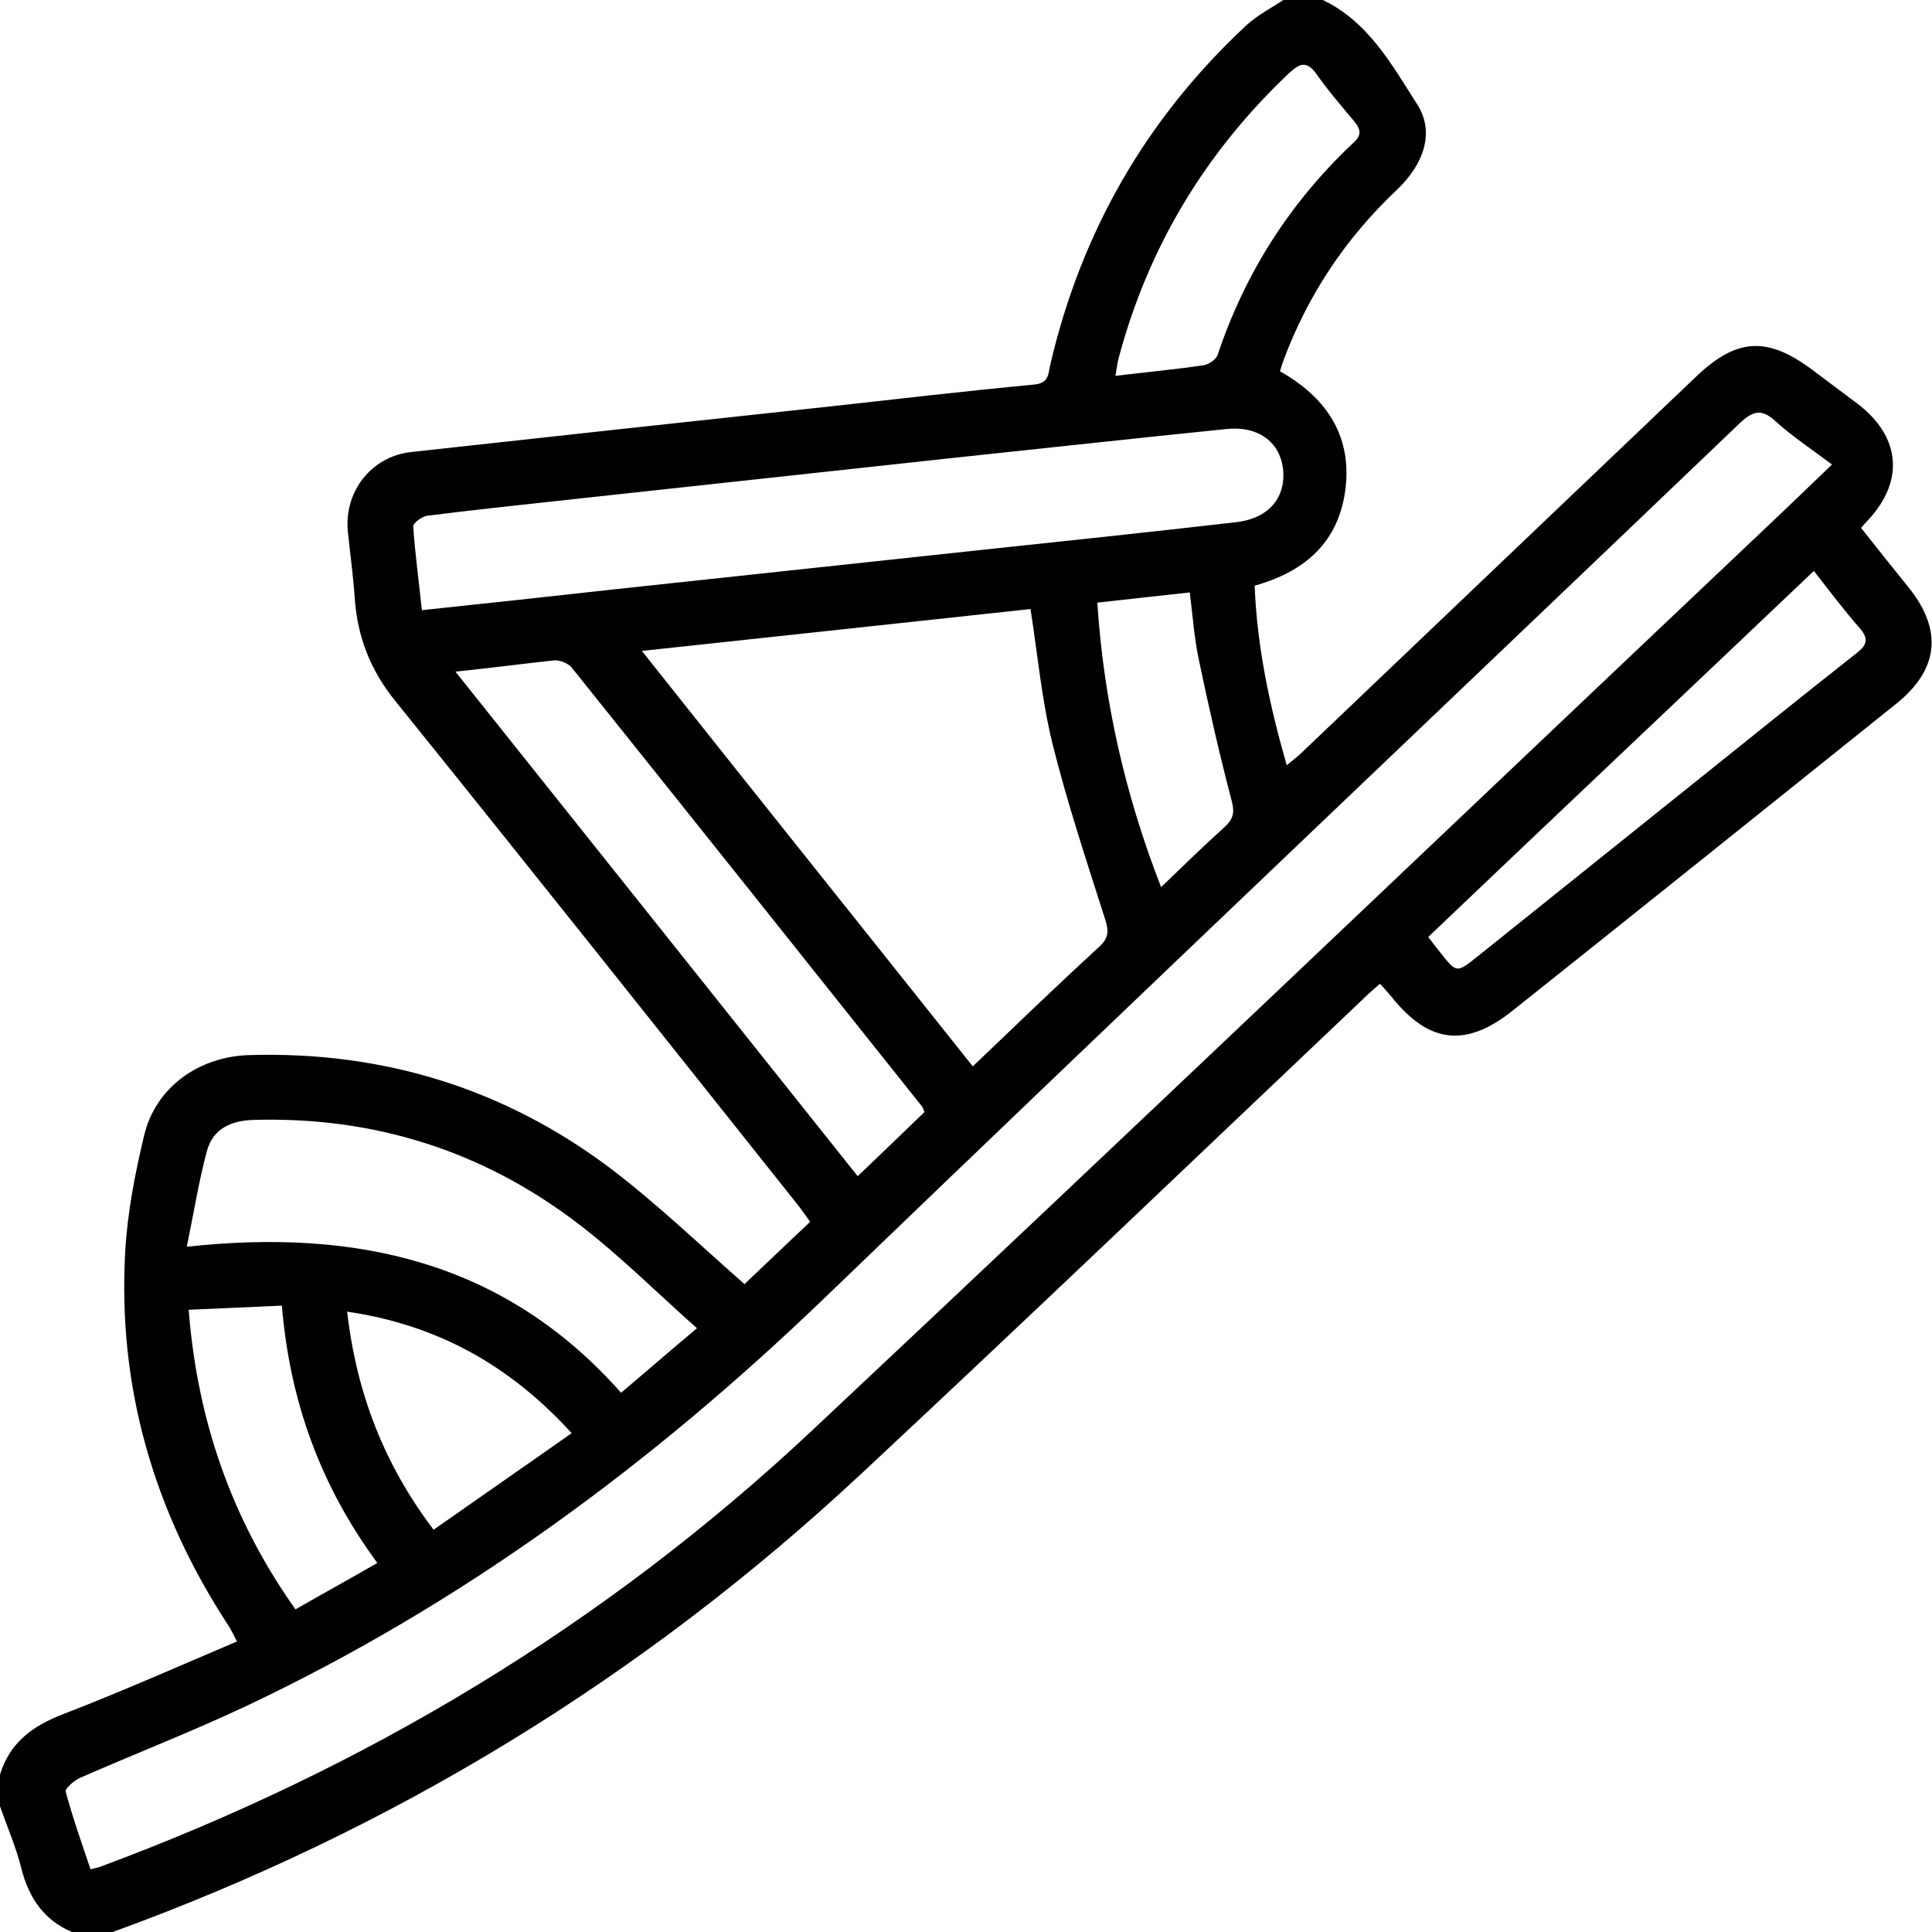
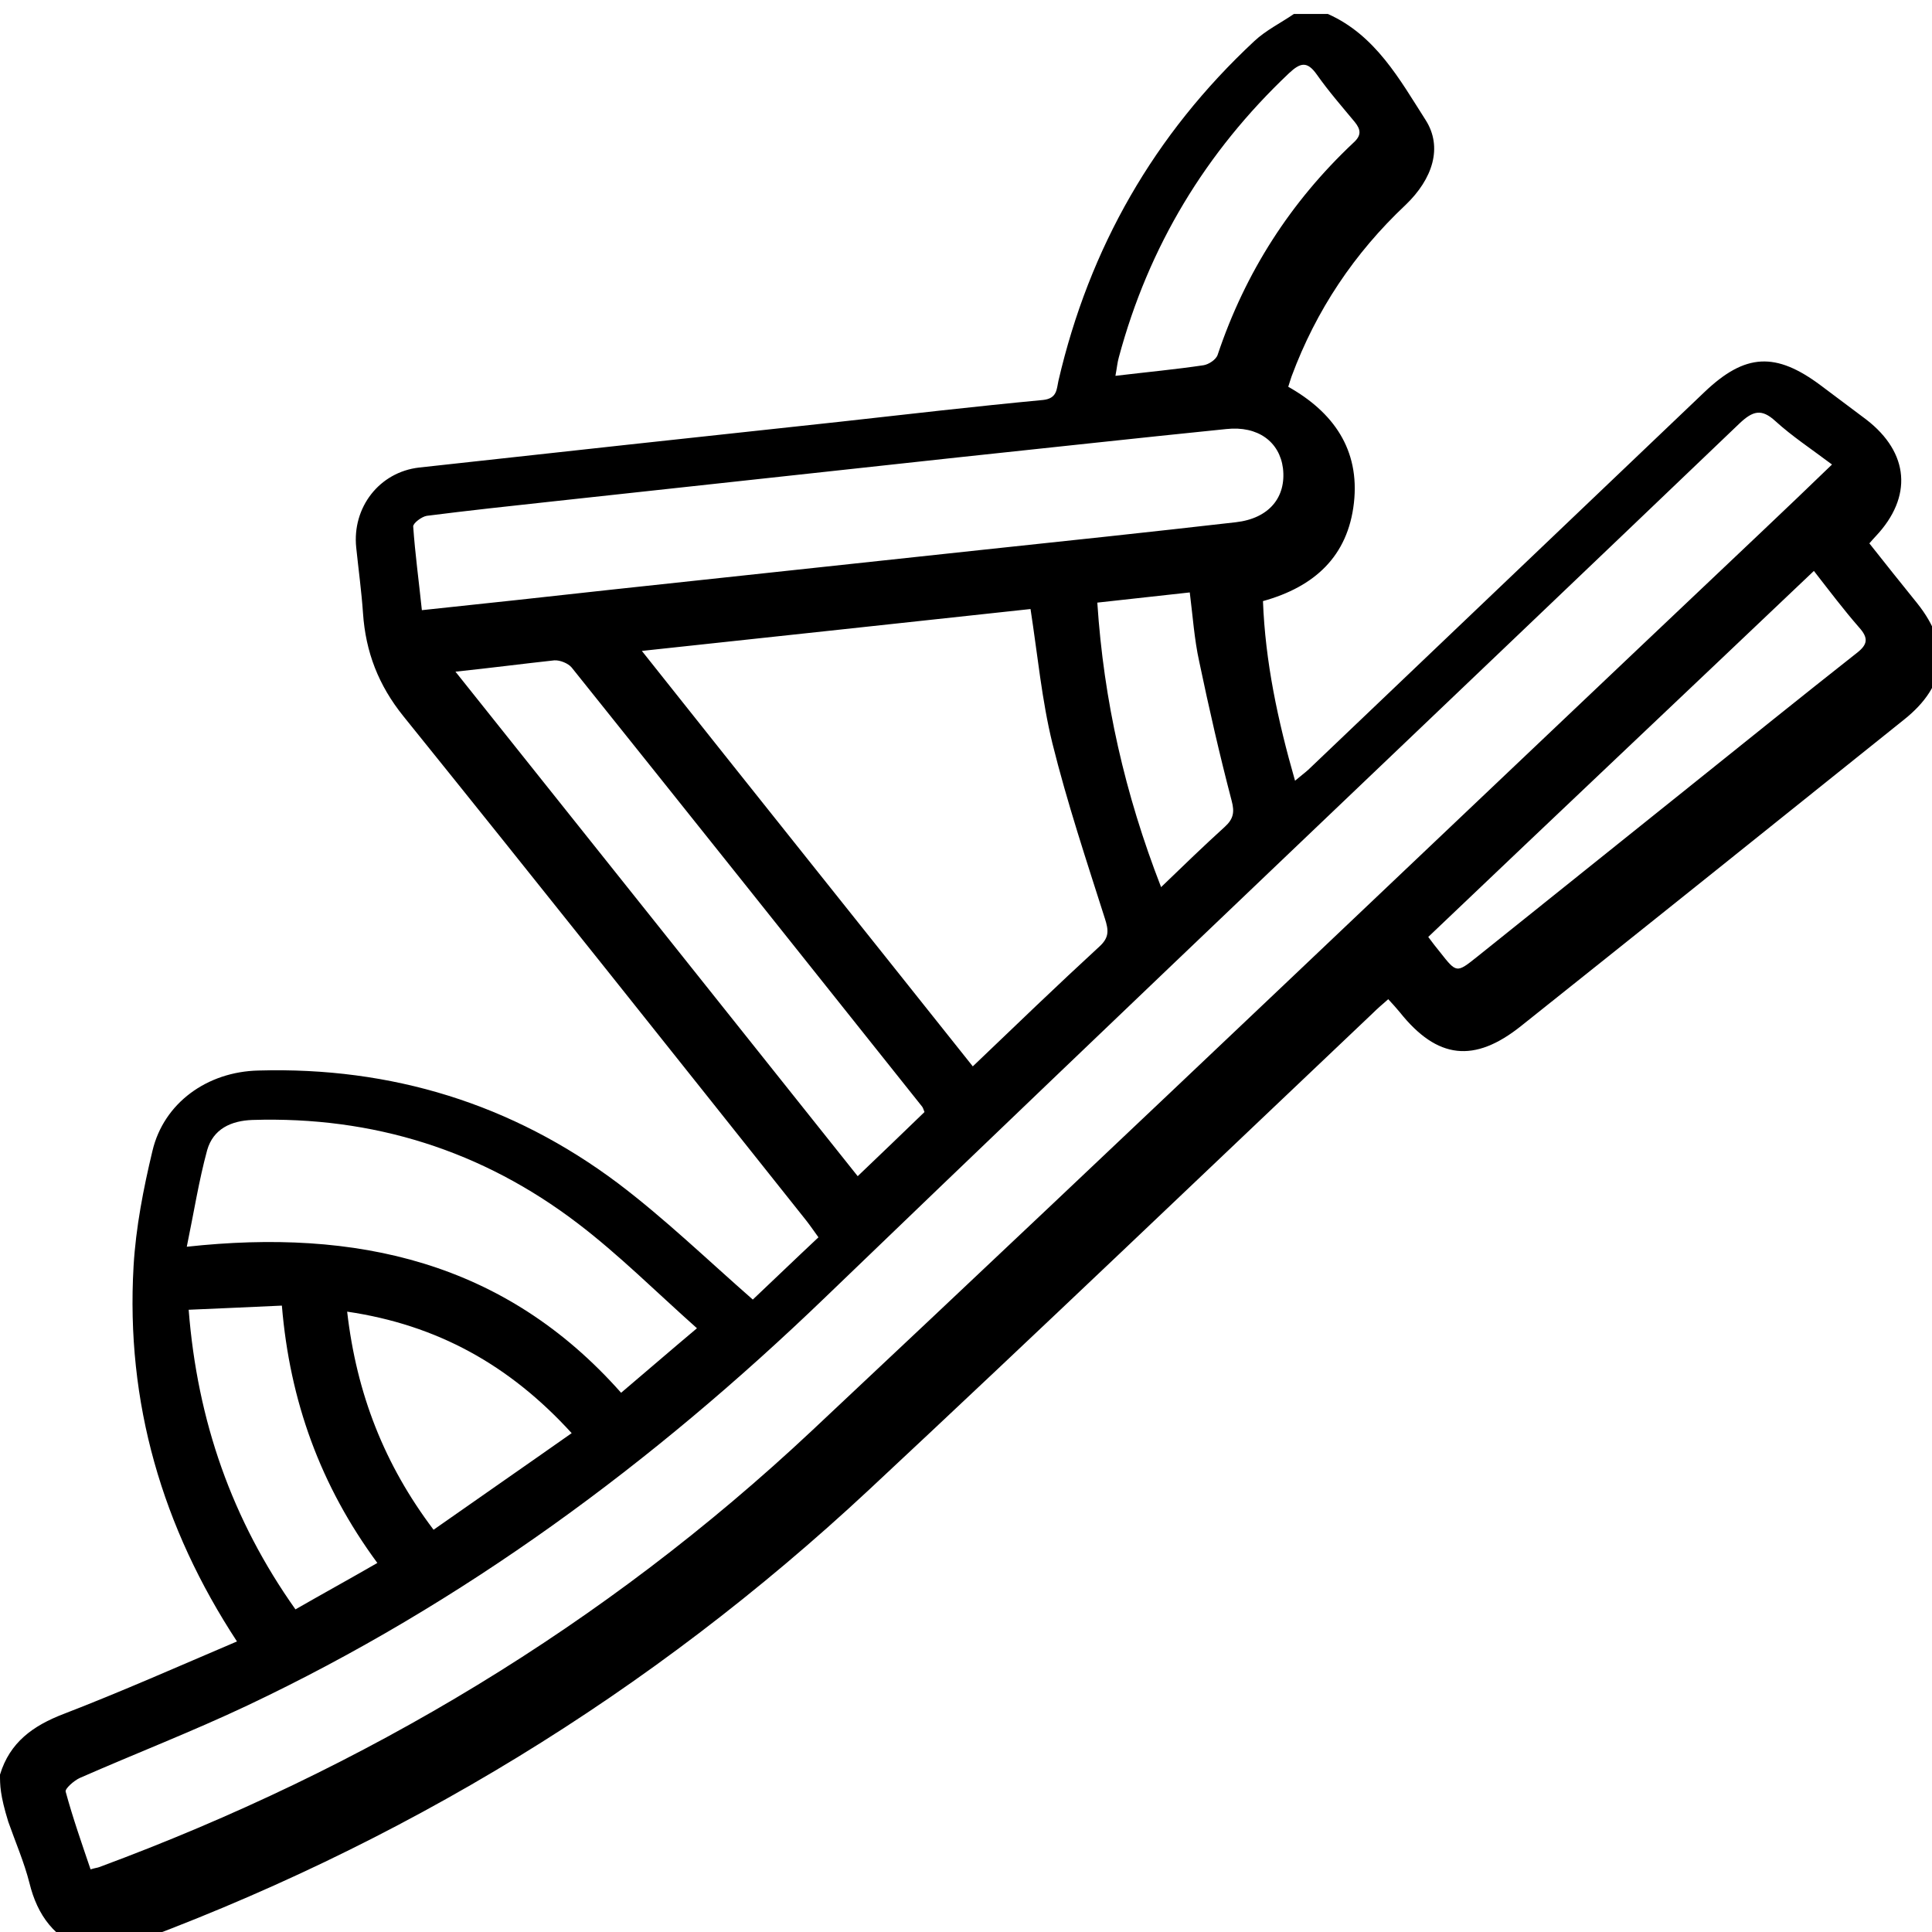
<svg xmlns="http://www.w3.org/2000/svg" version="1.1" id="Capa_1" x="0px" y="0px" width="512px" height="512px" viewBox="0 0 512 512" style="enable-background:new 0 0 512 512;" xml:space="preserve">
  <g>
-     <path d="M0,470.3c2.6-8.6,8.8-13,16.9-16.1c15.3-5.9,30.4-12.6,45.9-19.2c-1-1.9-1.5-3-2.2-4.1c-19.8-30.2-29.5-63.3-27.4-99.5   c0.6-10.2,2.6-20.5,5-30.5c3-12.7,14.5-21,28.1-21.3c35.2-1,67.2,8.8,95.3,29.9c12.3,9.3,23.5,20.1,35.7,30.8   c5.2-4.9,11.1-10.6,17.4-16.5c-1.1-1.5-2.1-3-3.2-4.4c-35.5-44.6-71-89.3-106.8-133.7c-6.6-8.2-10-17-10.7-27.3   c-0.4-5.8-1.2-11.6-1.8-17.4c-1.1-10.6,6.1-20,16.7-21.2c37.1-4.1,74.1-8.1,111.2-12.1c18-2,36.1-4.1,54.1-5.8   c3.8-0.4,3.6-2.9,4.1-5.1c8.2-35.3,25.4-65.3,51.9-90c3.1-2.9,7-4.8,10.5-7.2c3,0,6,0,9,0c12.6,5.6,19,17.3,25.9,28.1   c4.6,7.2,1.9,15.6-5.3,22.5c-13.6,12.8-23.7,27.9-30.2,45.4c-0.3,0.8-0.5,1.6-0.9,2.8c11.9,6.7,19,16.6,17.4,30.8   c-1.6,14.1-10.4,22.2-24.1,26c0.6,16,3.9,31.6,8.5,47.6c1.4-1.2,2.5-2,3.5-2.9c35-33.4,70-66.7,105-100.1   c10.8-10.3,18.9-10.7,30.9-1.7c4,3,8,6,12,9c11.4,8.8,12.3,20.5,2.5,30.9c-0.5,0.5-0.9,1-1.7,1.9c4.2,5.3,8.4,10.6,12.7,15.9   c9,11.3,7.9,21.7-3.5,30.8c-33.8,27.1-67.6,54.2-101.5,81.2c-12.4,9.9-22.2,8.8-32.1-3.6c-0.9-1.1-1.9-2.2-3.1-3.5   c-1.6,1.4-2.9,2.5-4.2,3.8c-44.4,42.1-88.6,84.4-133.4,126.2c-57.9,54-124.1,94.4-198.5,121.4c-0.3,0.1-0.5,0.4-0.7,0.6   c-2.7,0-5.3,0-8,0c-8.6-2.9-13.2-9.2-15.3-17.8c-1.4-5.5-3.7-10.8-5.6-16.2C0,475.7,0,473,0,470.3z M485.5,123.1   c-5.6-4.2-10.6-7.5-15-11.5c-3.7-3.4-6-2.7-9.5,0.6c-80.7,77.2-161.8,154.1-242.3,231.6c-45.6,43.9-95.9,81.1-153.2,108.2   c-14.6,6.9-29.6,12.7-44.4,19.2c-1.5,0.7-3.9,2.8-3.7,3.6c1.9,7,4.3,13.8,6.6,20.6c1.3-0.4,1.8-0.4,2.3-0.6   c70.5-26.1,133.9-64.1,188.8-115.6c84.4-79.2,168.1-159.1,252.1-238.6C473.1,135,479,129.4,485.5,123.1z M257.8,282.6   c11.5-11,22.4-21.5,33.6-31.8c2.6-2.4,2.4-4.3,1.4-7.4c-4.9-15.4-10-30.7-13.9-46.4c-2.8-11.4-3.9-23.3-5.8-35.6   c-33.9,3.7-67.9,7.3-103,11.1C199.7,209.8,228.6,245.9,257.8,282.6z M111.8,161.7c17.2-1.8,33.6-3.6,49.9-5.4   c32.6-3.5,65.2-7,97.8-10.5c22.7-2.4,45.3-4.8,68-7.4c8.8-1,13.4-6.6,12.5-14.3c-0.9-7-6.6-11.3-15-10.4c-23.7,2.4-47.3,5-71,7.5   c-35.9,3.9-71.8,7.8-107.7,11.7c-11.1,1.2-22.2,2.4-33.2,3.8c-1.3,0.2-3.6,1.9-3.6,2.8C110,146.7,111,154,111.8,161.7z M120.7,178   c35.8,44.9,71.1,89.1,106.6,133.7c6.2-5.9,12-11.5,17.7-17c-0.3-0.8-0.4-1.1-0.6-1.4c-30.9-38.8-61.9-77.7-92.9-116.4   c-0.9-1.1-3.1-2-4.6-1.9C138.6,175.9,130.2,177,120.7,178z M184.7,352c-10.9-9.7-20.7-19.5-31.6-27.8   c-25.3-19.3-54.2-28.4-86.2-27.4c-5.7,0.2-10.4,2.4-12,8c-2.2,8.1-3.5,16.4-5.4,25.6c44.9-4.9,84.3,3.9,115.1,38.7   C171.1,363.6,177.2,358.3,184.7,352z M480.7,151.3c-34.3,32.6-68.3,64.7-102.2,97c1.2,1.6,2.1,2.8,3.1,4c4.4,5.6,4.4,5.6,9.8,1.3   c19-15.2,37.9-30.4,56.9-45.6c14.6-11.7,29.1-23.4,43.7-34.9c3-2.3,3.2-4,0.7-6.8C488.6,161.6,484.9,156.7,480.7,151.3z    M295.6,99.6c8.4-1,15.9-1.7,23.3-2.8c1.4-0.2,3.4-1.5,3.8-2.8c7.3-21.8,19.3-40.5,36-56.2c2.1-1.9,2-3.4,0.3-5.5   c-3.4-4.1-6.9-8.1-10-12.5c-2.6-3.7-4.4-3.2-7.4-0.4c-22.1,20.9-37.2,45.9-45.1,75.3C296.1,96.1,296,97.5,295.6,99.6z M50,347.1   c2.3,29.5,11.5,55.7,28.3,79.4c7.5-4.3,14.6-8.2,21.7-12.3c-15.1-20.5-23.2-42.9-25.3-68.2C66.6,346.4,58.7,346.7,50,347.1z    M151.5,379.8c-16.5-18.1-35.7-28.7-59.5-32.2c2.5,21.8,9.9,40.6,22.9,57.8C127,396.9,139,388.6,151.5,379.8z M307.7,235.1   c6-5.8,11.4-11,16.9-16c2.3-2.1,2.6-3.9,1.8-6.9c-3.2-12.2-6-24.5-8.6-36.9c-1.3-5.9-1.7-12-2.5-18.3c-8.3,0.9-16.2,1.8-24.5,2.7   C292.5,185.7,298.1,210.4,307.7,235.1z" />
+     <path d="M0,470.3c2.6-8.6,8.8-13,16.9-16.1c15.3-5.9,30.4-12.6,45.9-19.2c-19.8-30.2-29.5-63.3-27.4-99.5   c0.6-10.2,2.6-20.5,5-30.5c3-12.7,14.5-21,28.1-21.3c35.2-1,67.2,8.8,95.3,29.9c12.3,9.3,23.5,20.1,35.7,30.8   c5.2-4.9,11.1-10.6,17.4-16.5c-1.1-1.5-2.1-3-3.2-4.4c-35.5-44.6-71-89.3-106.8-133.7c-6.6-8.2-10-17-10.7-27.3   c-0.4-5.8-1.2-11.6-1.8-17.4c-1.1-10.6,6.1-20,16.7-21.2c37.1-4.1,74.1-8.1,111.2-12.1c18-2,36.1-4.1,54.1-5.8   c3.8-0.4,3.6-2.9,4.1-5.1c8.2-35.3,25.4-65.3,51.9-90c3.1-2.9,7-4.8,10.5-7.2c3,0,6,0,9,0c12.6,5.6,19,17.3,25.9,28.1   c4.6,7.2,1.9,15.6-5.3,22.5c-13.6,12.8-23.7,27.9-30.2,45.4c-0.3,0.8-0.5,1.6-0.9,2.8c11.9,6.7,19,16.6,17.4,30.8   c-1.6,14.1-10.4,22.2-24.1,26c0.6,16,3.9,31.6,8.5,47.6c1.4-1.2,2.5-2,3.5-2.9c35-33.4,70-66.7,105-100.1   c10.8-10.3,18.9-10.7,30.9-1.7c4,3,8,6,12,9c11.4,8.8,12.3,20.5,2.5,30.9c-0.5,0.5-0.9,1-1.7,1.9c4.2,5.3,8.4,10.6,12.7,15.9   c9,11.3,7.9,21.7-3.5,30.8c-33.8,27.1-67.6,54.2-101.5,81.2c-12.4,9.9-22.2,8.8-32.1-3.6c-0.9-1.1-1.9-2.2-3.1-3.5   c-1.6,1.4-2.9,2.5-4.2,3.8c-44.4,42.1-88.6,84.4-133.4,126.2c-57.9,54-124.1,94.4-198.5,121.4c-0.3,0.1-0.5,0.4-0.7,0.6   c-2.7,0-5.3,0-8,0c-8.6-2.9-13.2-9.2-15.3-17.8c-1.4-5.5-3.7-10.8-5.6-16.2C0,475.7,0,473,0,470.3z M485.5,123.1   c-5.6-4.2-10.6-7.5-15-11.5c-3.7-3.4-6-2.7-9.5,0.6c-80.7,77.2-161.8,154.1-242.3,231.6c-45.6,43.9-95.9,81.1-153.2,108.2   c-14.6,6.9-29.6,12.7-44.4,19.2c-1.5,0.7-3.9,2.8-3.7,3.6c1.9,7,4.3,13.8,6.6,20.6c1.3-0.4,1.8-0.4,2.3-0.6   c70.5-26.1,133.9-64.1,188.8-115.6c84.4-79.2,168.1-159.1,252.1-238.6C473.1,135,479,129.4,485.5,123.1z M257.8,282.6   c11.5-11,22.4-21.5,33.6-31.8c2.6-2.4,2.4-4.3,1.4-7.4c-4.9-15.4-10-30.7-13.9-46.4c-2.8-11.4-3.9-23.3-5.8-35.6   c-33.9,3.7-67.9,7.3-103,11.1C199.7,209.8,228.6,245.9,257.8,282.6z M111.8,161.7c17.2-1.8,33.6-3.6,49.9-5.4   c32.6-3.5,65.2-7,97.8-10.5c22.7-2.4,45.3-4.8,68-7.4c8.8-1,13.4-6.6,12.5-14.3c-0.9-7-6.6-11.3-15-10.4c-23.7,2.4-47.3,5-71,7.5   c-35.9,3.9-71.8,7.8-107.7,11.7c-11.1,1.2-22.2,2.4-33.2,3.8c-1.3,0.2-3.6,1.9-3.6,2.8C110,146.7,111,154,111.8,161.7z M120.7,178   c35.8,44.9,71.1,89.1,106.6,133.7c6.2-5.9,12-11.5,17.7-17c-0.3-0.8-0.4-1.1-0.6-1.4c-30.9-38.8-61.9-77.7-92.9-116.4   c-0.9-1.1-3.1-2-4.6-1.9C138.6,175.9,130.2,177,120.7,178z M184.7,352c-10.9-9.7-20.7-19.5-31.6-27.8   c-25.3-19.3-54.2-28.4-86.2-27.4c-5.7,0.2-10.4,2.4-12,8c-2.2,8.1-3.5,16.4-5.4,25.6c44.9-4.9,84.3,3.9,115.1,38.7   C171.1,363.6,177.2,358.3,184.7,352z M480.7,151.3c-34.3,32.6-68.3,64.7-102.2,97c1.2,1.6,2.1,2.8,3.1,4c4.4,5.6,4.4,5.6,9.8,1.3   c19-15.2,37.9-30.4,56.9-45.6c14.6-11.7,29.1-23.4,43.7-34.9c3-2.3,3.2-4,0.7-6.8C488.6,161.6,484.9,156.7,480.7,151.3z    M295.6,99.6c8.4-1,15.9-1.7,23.3-2.8c1.4-0.2,3.4-1.5,3.8-2.8c7.3-21.8,19.3-40.5,36-56.2c2.1-1.9,2-3.4,0.3-5.5   c-3.4-4.1-6.9-8.1-10-12.5c-2.6-3.7-4.4-3.2-7.4-0.4c-22.1,20.9-37.2,45.9-45.1,75.3C296.1,96.1,296,97.5,295.6,99.6z M50,347.1   c2.3,29.5,11.5,55.7,28.3,79.4c7.5-4.3,14.6-8.2,21.7-12.3c-15.1-20.5-23.2-42.9-25.3-68.2C66.6,346.4,58.7,346.7,50,347.1z    M151.5,379.8c-16.5-18.1-35.7-28.7-59.5-32.2c2.5,21.8,9.9,40.6,22.9,57.8C127,396.9,139,388.6,151.5,379.8z M307.7,235.1   c6-5.8,11.4-11,16.9-16c2.3-2.1,2.6-3.9,1.8-6.9c-3.2-12.2-6-24.5-8.6-36.9c-1.3-5.9-1.7-12-2.5-18.3c-8.3,0.9-16.2,1.8-24.5,2.7   C292.5,185.7,298.1,210.4,307.7,235.1z" />
  </g>
</svg>